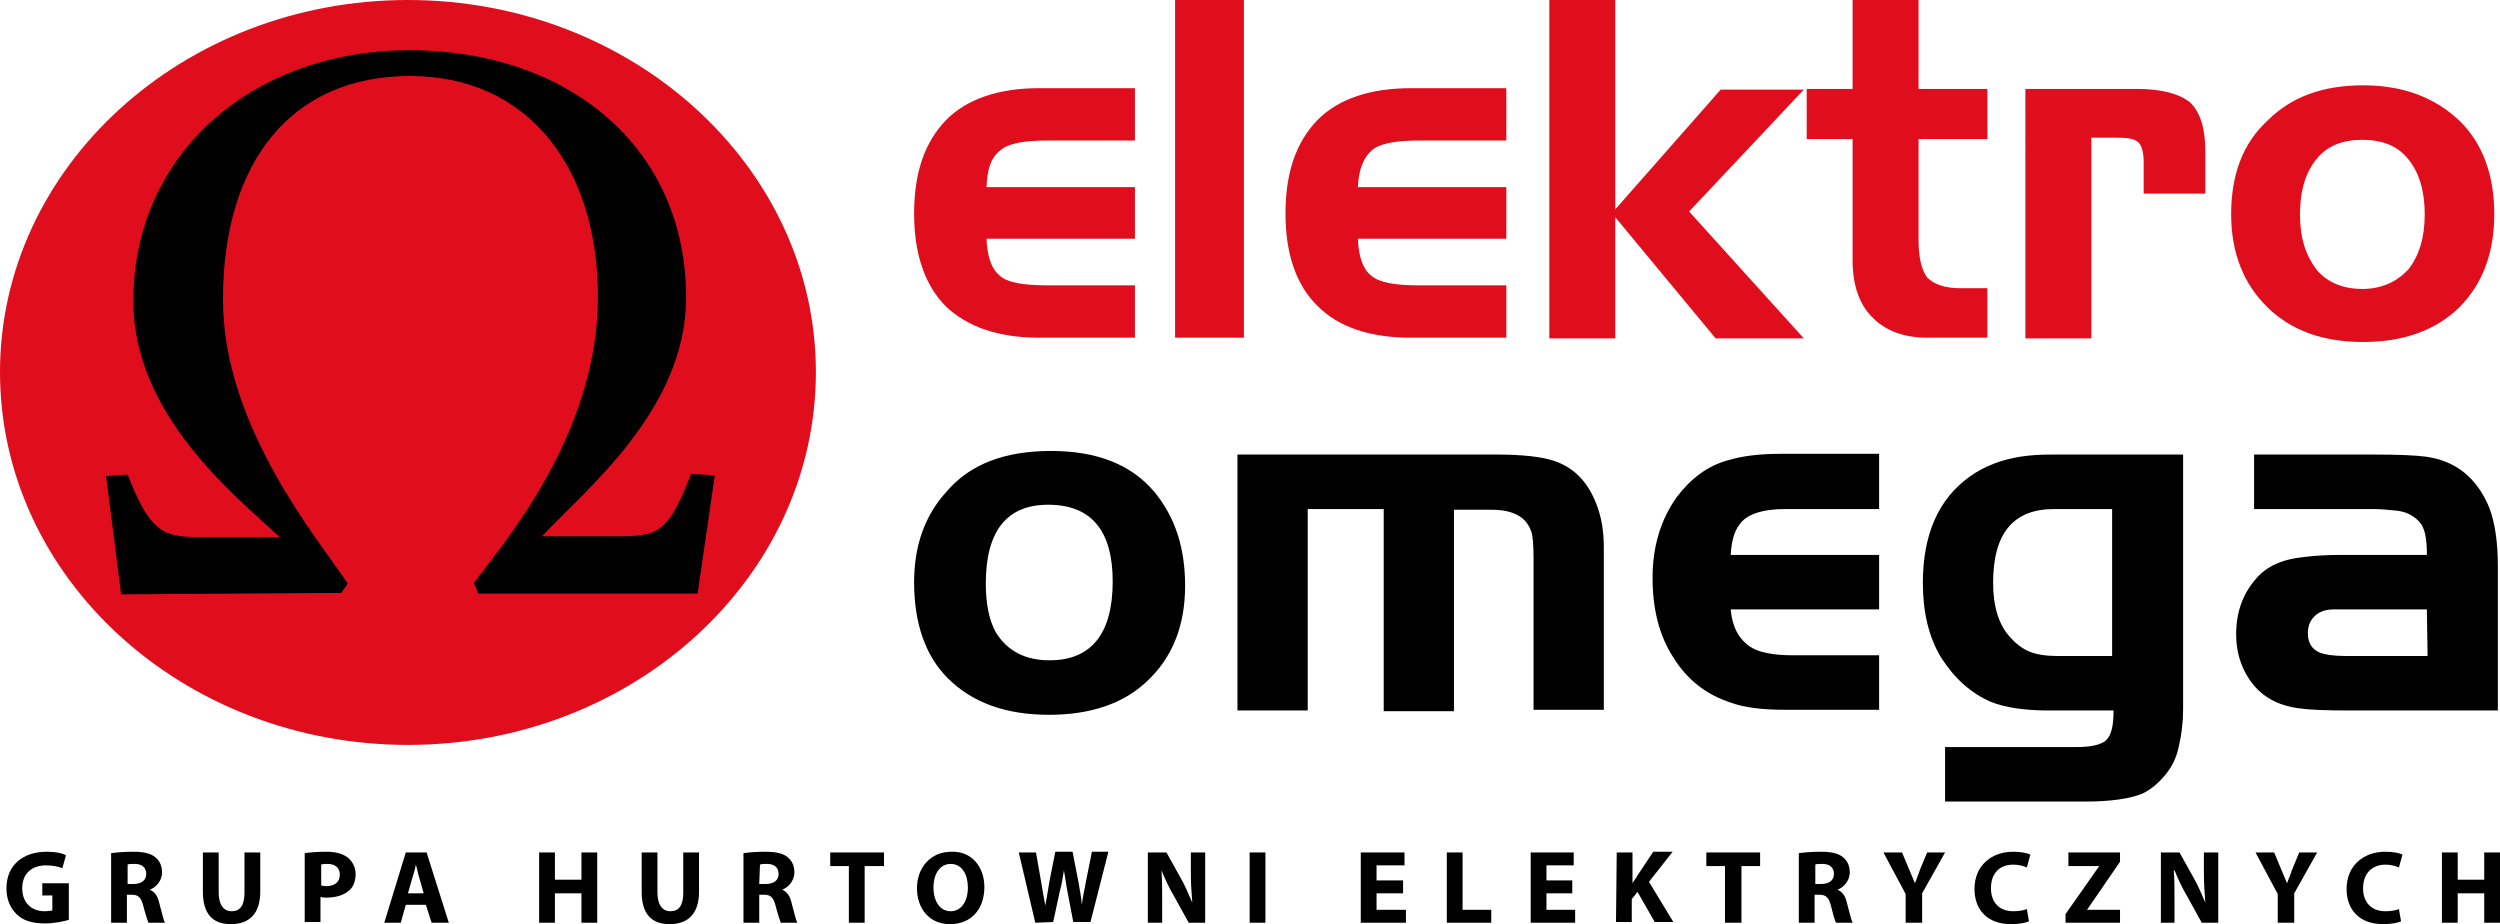
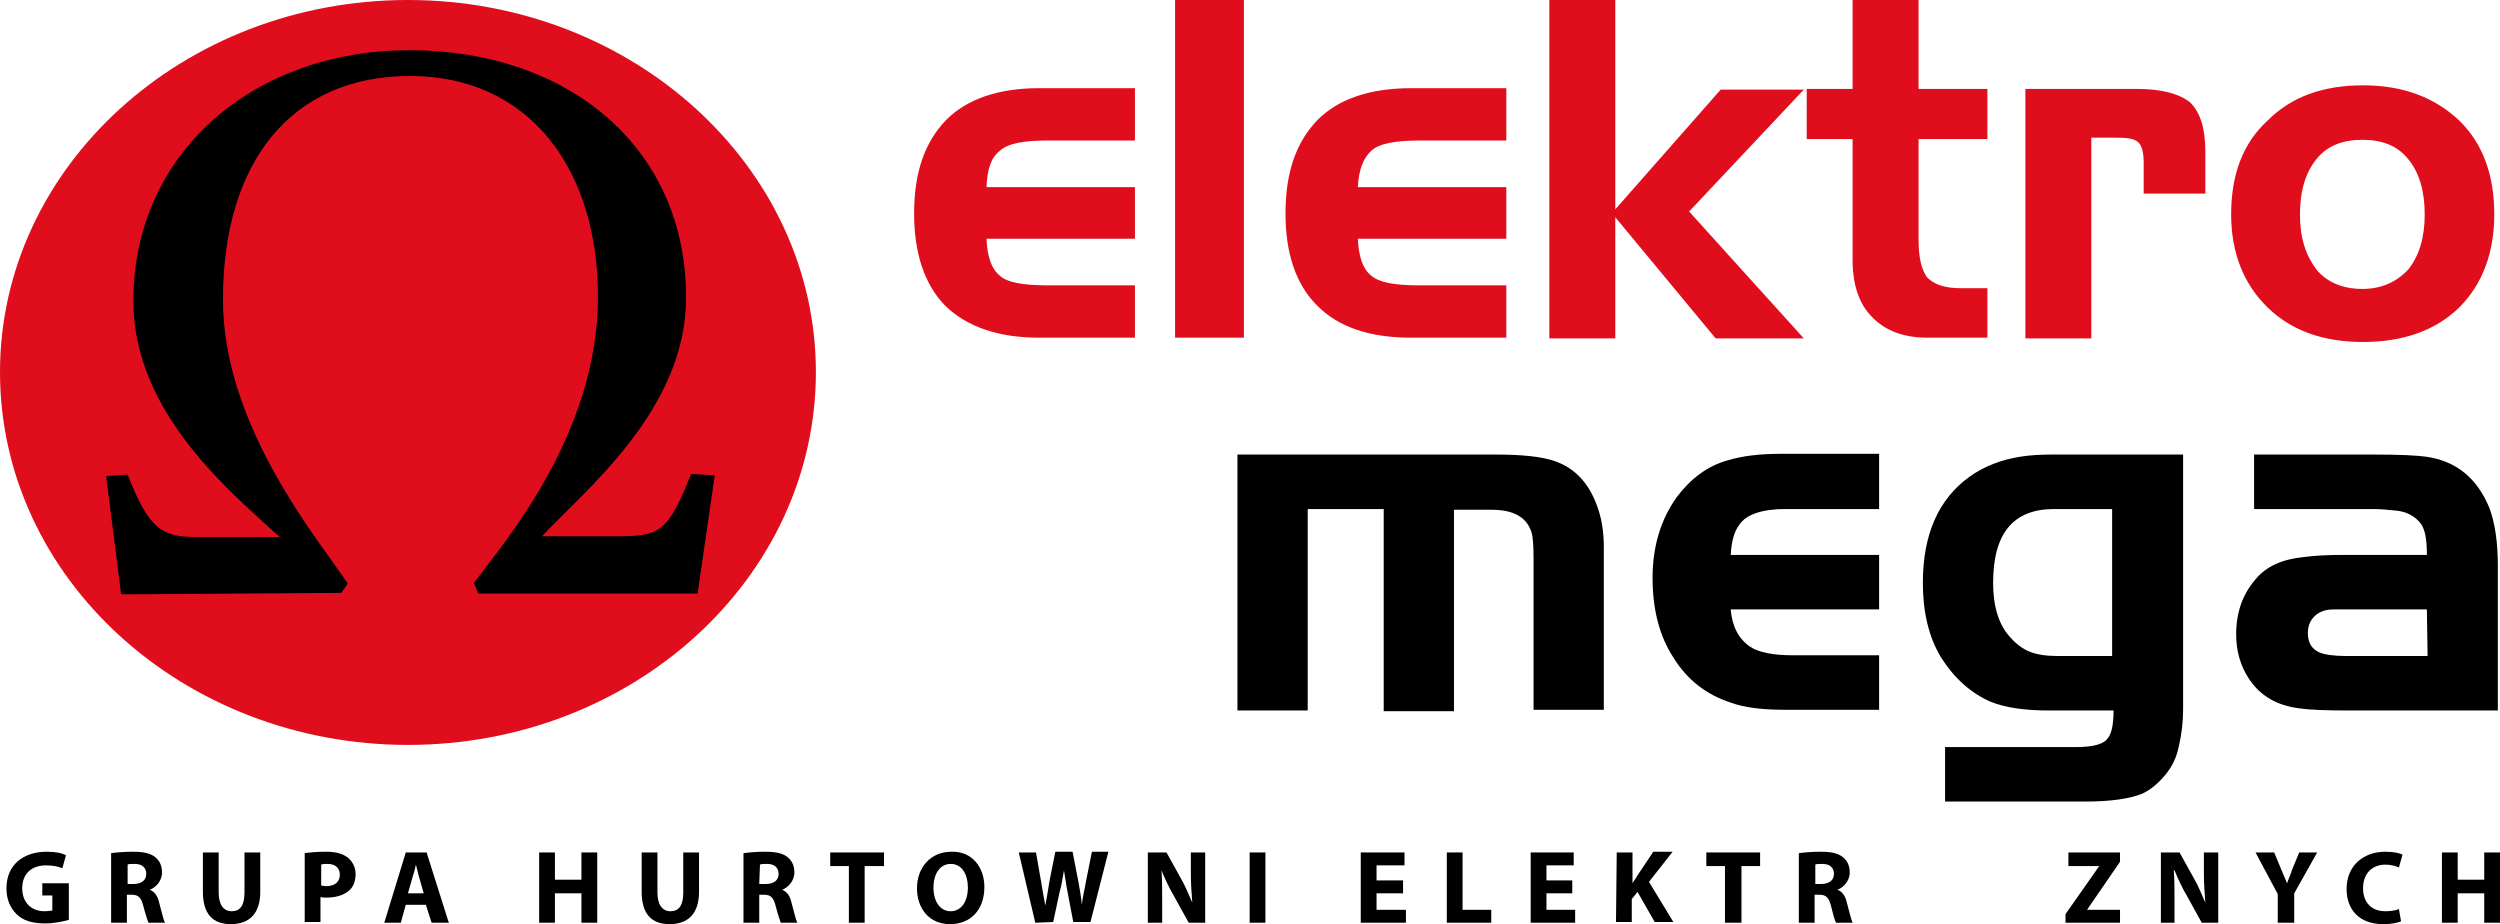
<svg xmlns="http://www.w3.org/2000/svg" version="1.1" id="Warstwa_1" x="0px" y="0px" viewBox="0 0 348.7 128.9" style="enable-background:new 0 0 348.7 128.9;" xml:space="preserve">
  <style type="text/css">
	.st0{fill:#E00E1D;}
</style>
  <g>
    <path class="st0" d="M113.8,51.9c0,28.7-25.5,52-56.9,52C25.5,103.9,0,80.6,0,51.9C0,23.3,25.5,0,56.9,0   C88.3,0,113.8,23.3,113.8,51.9" />
    <path d="M16.9,82.9l-2.1-16.5l3-0.2c3,7.6,4.7,8.7,9.6,8.7H39c-6.6-6.1-20.4-17.2-20.4-32.9c0-20.8,16.9-35,38.5-35   c22.1,0,38.6,13.5,38.6,34.5c0,15.8-14.4,27.1-20.1,33.3h10.6c5.8,0,7-0.6,10.2-8.7l3.3,0.2l-2.4,16.5H66.7l-0.6-1.5   c4-5.4,17.3-20.6,17.3-39.9c0-18-9.7-30.8-26.2-30.8c-16.5,0-26.1,11.9-26.1,31.2c0,17.9,13.7,33.9,17.4,39.6l-0.9,1.3L16.9,82.9   L16.9,82.9z" />
    <path d="M9.6,128.3c-0.7,0.2-2,0.5-3.3,0.5c-1.8,0-3.1-0.4-4-1.3c-0.9-0.9-1.4-2.1-1.4-3.6c0-3.3,2.4-5.1,5.6-5.1   c1.3,0,2.2,0.2,2.7,0.5l-0.5,1.8c-0.5-0.2-1.2-0.4-2.3-0.4c-1.8,0-3.3,1-3.3,3.2c0,2,1.3,3.2,3.1,3.2c0.5,0,0.9-0.1,1.1-0.1v-2.1   H5.9v-1.7h3.7C9.6,123.1,9.6,128.3,9.6,128.3z" />
    <path d="M15.5,119c0.7-0.1,1.8-0.2,3-0.2c1.5,0,2.5,0.2,3.2,0.8c0.6,0.5,0.9,1.2,0.9,2.1c0,1.2-0.9,2.1-1.7,2.4v0   c0.7,0.3,1.1,0.9,1.3,1.8c0.3,1.1,0.6,2.4,0.8,2.8h-2.3c-0.1-0.3-0.4-1.1-0.7-2.3c-0.3-1.2-0.7-1.6-1.6-1.6h-0.7v3.9h-2.2L15.5,119   L15.5,119z M17.7,123.3h0.9c1.1,0,1.8-0.5,1.8-1.4c0-0.9-0.6-1.4-1.6-1.4c-0.5,0-0.9,0-1,0.1V123.3z" />
    <path d="M30.5,118.9v5.6c0,1.7,0.7,2.6,1.8,2.6c1.2,0,1.8-0.8,1.8-2.6v-5.6h2.2v5.5c0,3-1.5,4.5-4.1,4.5c-2.5,0-3.9-1.4-3.9-4.5   v-5.5L30.5,118.9L30.5,118.9z" />
    <path d="M42.5,119c0.7-0.1,1.6-0.2,3-0.2c1.4,0,2.3,0.3,3,0.8c0.6,0.5,1.1,1.3,1.1,2.3c0,1-0.3,1.8-0.9,2.3c-0.8,0.7-1.9,1-3.2,1   c-0.3,0-0.6,0-0.8-0.1v3.5h-2.2L42.5,119L42.5,119z M44.7,123.5c0.2,0,0.4,0.1,0.8,0.1c1.2,0,1.9-0.6,1.9-1.6   c0-0.9-0.6-1.5-1.7-1.5c-0.4,0-0.7,0-0.9,0.1V123.5z" />
    <path d="M56.6,126.2l-0.7,2.5h-2.3l3-9.8h2.9l3.1,9.8h-2.4l-0.8-2.5H56.6z M59.1,124.6l-0.6-2.1c-0.2-0.6-0.3-1.3-0.5-1.9h0   c-0.1,0.6-0.3,1.3-0.5,1.9l-0.6,2.1H59.1z" />
    <polygon points="77.4,118.9 77.4,122.7 81.1,122.7 81.1,118.9 83.3,118.9 83.3,128.7 81.1,128.7 81.1,124.6 77.4,124.6 77.4,128.7    75.2,128.7 75.2,118.9  " />
    <g>
      <g>
        <path d="M91.7,118.9v5.6c0,1.7,0.7,2.6,1.8,2.6c1.2,0,1.8-0.8,1.8-2.6v-5.6h2.2v5.5c0,3-1.5,4.5-4.1,4.5c-2.5,0-3.9-1.4-3.9-4.5     v-5.5L91.7,118.9L91.7,118.9z" />
      </g>
      <g>
        <path d="M103.7,119c0.7-0.1,1.8-0.2,3-0.2c1.5,0,2.5,0.2,3.2,0.8c0.6,0.5,0.9,1.2,0.9,2.1c0,1.2-0.9,2.1-1.7,2.4v0     c0.7,0.3,1.1,0.9,1.3,1.8c0.3,1.1,0.6,2.4,0.8,2.8h-2.3c-0.1-0.3-0.4-1.1-0.7-2.3c-0.3-1.2-0.7-1.6-1.6-1.6h-0.7v3.9h-2.2     L103.7,119L103.7,119z M105.9,123.3h0.9c1.1,0,1.8-0.5,1.8-1.4c0-0.9-0.6-1.4-1.6-1.4c-0.5,0-0.8,0-1,0.1L105.9,123.3     L105.9,123.3z" />
      </g>
    </g>
    <polygon points="118.4,120.8 115.8,120.8 115.8,118.9 123.3,118.9 123.3,120.8 120.6,120.8 120.6,128.7 118.4,128.7  " />
    <g>
      <g>
        <path d="M137.3,123.7c0,3.2-1.9,5.2-4.8,5.2c-2.9,0-4.6-2.2-4.6-5c0-2.9,1.9-5.1,4.8-5.1C135.6,118.7,137.3,121,137.3,123.7      M130.2,123.8c0,1.9,0.9,3.3,2.4,3.3c1.5,0,2.4-1.4,2.4-3.3c0-1.8-0.8-3.3-2.4-3.3C131.1,120.5,130.2,121.9,130.2,123.8" />
      </g>
      <g>
        <path d="M144.4,128.7l-2.3-9.8h2.4l0.7,4c0.2,1.2,0.4,2.4,0.6,3.4h0c0.2-1.1,0.4-2.2,0.6-3.5l0.8-4h2.4l0.8,4.1     c0.2,1.1,0.4,2.2,0.5,3.3h0c0.1-1.1,0.4-2.2,0.6-3.4l0.8-4h2.3l-2.5,9.8h-2.4l-0.8-4.2c-0.2-1-0.3-1.9-0.5-3h0     c-0.2,1.1-0.3,2-0.6,3l-0.9,4.2L144.4,128.7L144.4,128.7z" />
      </g>
      <g>
        <path d="M160.1,128.7v-9.8h2.6l2,3.6c0.6,1,1.1,2.3,1.6,3.4h0c-0.1-1.3-0.2-2.6-0.2-4.1v-2.9h2v9.8h-2.3l-2.1-3.8     c-0.6-1-1.2-2.3-1.7-3.5H162c0.1,1.3,0.1,2.7,0.1,4.3v3H160.1z" />
      </g>
    </g>
    <rect x="174.3" y="118.9" width="2.2" height="9.8" />
    <polygon points="195.7,124.6 192,124.6 192,126.9 196.1,126.9 196.1,128.7 189.8,128.7 189.8,118.9 195.9,118.9 195.9,120.7    192,120.7 192,122.8 195.7,122.8  " />
    <polygon points="201.8,118.9 204,118.9 204,126.9 208,126.9 208,128.7 201.8,128.7  " />
    <polygon points="219.3,124.6 215.7,124.6 215.7,126.9 219.7,126.9 219.7,128.7 213.5,128.7 213.5,118.9 219.5,118.9 219.5,120.7    215.7,120.7 215.7,122.8 219.3,122.8  " />
    <g>
      <g>
        <path d="M225.5,118.9h2.2v4.3h0c0.2-0.4,0.5-0.7,0.7-1.1l2.2-3.3h2.7l-3.3,4.2l3.4,5.6h-2.6l-2.4-4.2l-0.8,1v3.2h-2.2     L225.5,118.9L225.5,118.9z" />
      </g>
    </g>
    <polygon points="240.6,120.8 238,120.8 238,118.9 245.5,118.9 245.5,120.8 242.9,120.8 242.9,128.7 240.6,128.7  " />
    <g>
      <g>
        <path d="M250.9,119c0.7-0.1,1.8-0.2,3-0.2c1.5,0,2.5,0.2,3.2,0.8c0.6,0.5,0.9,1.2,0.9,2.1c0,1.2-0.9,2.1-1.7,2.4v0     c0.7,0.3,1.1,0.9,1.3,1.8c0.3,1.1,0.6,2.4,0.8,2.8h-2.3c-0.2-0.3-0.4-1.1-0.7-2.3c-0.3-1.2-0.7-1.6-1.6-1.6h-0.7v3.9h-2.2     L250.9,119L250.9,119z M253.1,123.3h0.9c1.1,0,1.8-0.5,1.8-1.4c0-0.9-0.6-1.4-1.6-1.4c-0.5,0-0.9,0-1,0.1V123.3z" />
      </g>
      <g>
-         <path d="M265.8,128.7v-4l-3.1-5.8h2.6l1,2.4c0.3,0.7,0.5,1.2,0.8,1.9h0c0.2-0.6,0.5-1.2,0.7-1.9l1-2.4h2.5l-3.2,5.7v4.1H265.8z" />
-       </g>
+         </g>
      <g>
-         <path d="M283,128.5c-0.4,0.2-1.3,0.4-2.5,0.4c-3.4,0-5.1-2.1-5.1-4.9c0-3.3,2.4-5.2,5.4-5.2c1.1,0,2,0.2,2.4,0.4l-0.5,1.8     c-0.4-0.2-1.1-0.4-1.9-0.4c-1.8,0-3.1,1.1-3.1,3.3c0,2,1.2,3.2,3.1,3.2c0.7,0,1.4-0.1,1.9-0.3L283,128.5z" />
-       </g>
+         </g>
    </g>
    <polygon points="288.1,127.5 292.8,120.8 292.8,120.8 288.5,120.8 288.5,118.9 295.7,118.9 295.7,120.2 291.1,126.9 291.1,126.9    295.7,126.9 295.7,128.7 288.1,128.7  " />
    <g>
      <g>
        <path d="M301.4,128.7v-9.8h2.6l2,3.6c0.6,1,1.1,2.3,1.6,3.4h0c-0.1-1.3-0.2-2.6-0.2-4.1v-2.9h2v9.8h-2.3l-2.1-3.8     c-0.6-1-1.2-2.3-1.7-3.5h-0.1c0.1,1.3,0.1,2.7,0.1,4.3v3H301.4z" />
      </g>
      <g>
        <path d="M317.7,128.7v-4l-3.1-5.8h2.6l1,2.4c0.3,0.7,0.5,1.2,0.8,1.9h0c0.2-0.6,0.5-1.2,0.7-1.9l1-2.4h2.5l-3.2,5.7v4.1H317.7z" />
      </g>
      <g>
        <path d="M334.9,128.5c-0.4,0.2-1.3,0.4-2.5,0.4c-3.4,0-5.1-2.1-5.1-4.9c0-3.3,2.4-5.2,5.4-5.2c1.2,0,2,0.2,2.4,0.4l-0.5,1.8     c-0.4-0.2-1.1-0.4-1.9-0.4c-1.7,0-3.1,1.1-3.1,3.3c0,2,1.2,3.2,3.1,3.2c0.7,0,1.4-0.1,1.9-0.3L334.9,128.5z" />
      </g>
    </g>
    <polygon points="342.8,118.9 342.8,122.7 346.5,122.7 346.5,118.9 348.7,118.9 348.7,128.7 346.5,128.7 346.5,124.6 342.8,124.6    342.8,128.7 340.6,128.7 340.6,118.9  " />
    <path class="st0" d="M144.9,47.1c-5.6,0-10-1.5-13-4.4c-2.9-2.9-4.4-7.3-4.4-12.9c0-5.8,1.5-10,4.5-13.1c2.9-2.9,7.3-4.4,12.9-4.4   h13.4v7.3h-12.2c-3.3,0-5.5,0.4-6.6,1.4c-1.3,1-1.8,2.6-1.9,5.1h20.7v7.2h-20.7c0.1,2.5,0.7,4.2,1.8,5.1c1,1,3.3,1.4,6.7,1.4h12.2   v7.3L144.9,47.1L144.9,47.1z M173.5,47.1h-9.6V0h9.6V47.1z M196.8,47.1c-5.8,0-10.1-1.5-13-4.4c-3-2.9-4.5-7.3-4.5-12.9   c0-5.8,1.5-10,4.5-13.1c2.9-2.9,7.3-4.4,13-4.4h13.3v7.3H198c-3.3,0-5.6,0.4-6.7,1.4c-1.1,1-1.8,2.6-1.9,5.1h20.7v7.2h-20.7   c0.1,2.5,0.7,4.2,1.8,5.1c1.1,1,3.3,1.4,6.7,1.4h12.2v7.3L196.8,47.1L196.8,47.1z M216.1,0h9.2v29.2l14.7-16.7h11.6l-16,17l16,17.7   h-12.3l-14-16.9v16.9h-9.2L216.1,0L216.1,0z M252,12.4h6.4V0h9.2v12.4h9.6v7h-9.6v14c0,2.5,0.4,4.2,1.2,5.3c1,1,2.5,1.5,4.7,1.5   h3.7v6.9h-8.4c-3.3,0-5.9-1-7.7-2.9c-1.8-1.8-2.7-4.5-2.7-7.9V19.4H252L252,12.4L252,12.4z M282.5,12.4H298c3.6,0,6,0.7,7.5,1.9   c1.4,1.4,2.1,3.6,2.1,6.8V27H299v-4.4c0-1.4-0.3-2.3-0.7-2.7c-0.6-0.6-1.6-0.7-3.3-0.7h-3.3v28h-9.2L282.5,12.4L282.5,12.4z    M320.8,29.9c0,3.3,0.8,5.7,2.3,7.7c1.5,1.8,3.7,2.7,6.4,2.7c2.7,0,4.8-1,6.4-2.7c1.5-1.9,2.3-4.4,2.3-7.7c0-3.3-0.8-5.9-2.3-7.7   c-1.5-1.9-3.7-2.7-6.4-2.7c-2.7,0-4.9,0.8-6.4,2.7C321.6,24,320.8,26.6,320.8,29.9 M347.9,29.9c0,5.3-1.6,9.7-4.9,13   c-3.3,3.2-7.8,4.8-13.4,4.8c-5.6,0-10-1.6-13.3-4.8c-3.4-3.3-5.1-7.7-5.1-13c0-5.5,1.6-9.9,5.1-13.1c3.3-3.3,7.7-4.9,13.3-4.9   c5.6,0,10,1.7,13.4,4.9C346.3,20,347.9,24.4,347.9,29.9" />
-     <path d="M146.6,62.9c6.4,0,11.2,1.9,14.4,5.7c2.9,3.5,4.3,7.8,4.3,13.1c0,5.6-1.8,10.1-5.4,13.4c-3.3,3.1-7.9,4.6-13.6,4.6   c-6,0-10.7-1.7-14.1-5.1c-3.1-3.1-4.7-7.6-4.7-13.4c0-5.1,1.5-9.3,4.5-12.6C135.3,64.7,140.2,62.9,146.6,62.9 M146.2,70.4   c-5.8,0-8.7,3.7-8.7,11c0,2.9,0.5,5.2,1.4,6.8c1.6,2.6,4.1,3.9,7.5,3.9c5.8,0,8.8-3.7,8.8-11C155.2,74,152.2,70.4,146.2,70.4" />
    <path d="M172.6,63.4h36.1c3.6,0,6.4,0.3,8.1,0.9c2.7,0.9,4.7,2.9,5.9,6.1c0.7,1.8,1,3.8,1,5.9v22.7h-9.8V77.9   c0-1.9-0.1-3.1-0.3-3.7c-0.7-2.1-2.5-3.1-5.6-3.1h-5.2v28.1H193V71h-10.6v28.1h-9.8L172.6,63.4L172.6,63.4z" />
    <path d="M262.1,77.4V85h-20.7c0.2,2.4,1.1,4.1,2.7,5.2c1.2,0.8,3.2,1.2,6,1.2h12v7.6H249c-3.2,0-5.7-0.3-7.6-1   c-3.4-1.1-6.1-3.2-8-6.3c-1.9-2.9-2.9-6.6-2.9-11.1c0-4.3,1.1-8.1,3.4-11.3c1.9-2.5,4.2-4.3,7.1-5.1c2-0.6,4.4-0.9,7.3-0.9h13.8V71   H249c-3.3,0-5.5,0.8-6.4,2.2c-0.7,0.9-1.1,2.3-1.2,4.2L262.1,77.4L262.1,77.4z" />
    <path d="M304.5,63.4v35.5c0,1.8-0.2,3.5-0.6,5.2c-0.3,1.5-0.9,2.8-1.9,4c-1,1.2-2.1,2.1-3.2,2.6c-1.7,0.7-4.4,1.1-7.9,1.1h-19.6   v-7.6h18.3c2,0,3.4-0.3,4.1-0.9c0.8-0.7,1.1-2.1,1.1-4.2h-9c-3.4,0-6.1-0.4-8.1-1.2c-2.8-1.2-5.1-3.3-6.9-6.1   c-1.8-2.9-2.6-6.5-2.6-10.5c0-6.8,2.2-11.7,6.5-14.8c2.1-1.5,4.5-2.4,7.1-2.8c1.2-0.2,2.7-0.3,4.5-0.3L304.5,63.4L304.5,63.4z    M294.6,71h-8.1c-5.7,0-8.5,3.4-8.5,10.3c0,3.3,0.8,5.9,2.4,7.6c0.8,0.9,1.7,1.6,2.7,2c1,0.4,2.3,0.6,3.9,0.6h7.6L294.6,71   L294.6,71z" />
    <path d="M338.5,77.4c0-2-0.2-3.4-0.8-4.3c-0.8-1.1-2.1-1.8-3.7-1.9c-1-0.1-2-0.2-3-0.2h-16.6v-7.6H331c3.5,0,5.9,0.1,7.4,0.3   c4.2,0.6,7.1,3,8.8,7.1c0.8,2.1,1.2,4.8,1.2,8.2v20.1h-20.7c-3.4,0-5.7-0.1-7-0.3c-3.1-0.4-5.4-1.7-7-4.1c-1.2-1.8-1.8-3.9-1.8-6.2   c0-3.1,0.9-5.6,2.7-7.7c1.5-1.8,3.7-2.8,6.7-3.1c1.5-0.2,3.3-0.3,5.3-0.3H338.5z M338.5,85h-11.4h-0.8c-0.3,0-0.6,0-0.8,0   c-1.1,0-1.9,0.3-2.5,0.8c-0.7,0.6-1.1,1.4-1.1,2.5c0,1.3,0.5,2.2,1.6,2.7c0.7,0.3,2,0.5,3.7,0.5h11.4L338.5,85L338.5,85z" />
  </g>
</svg>